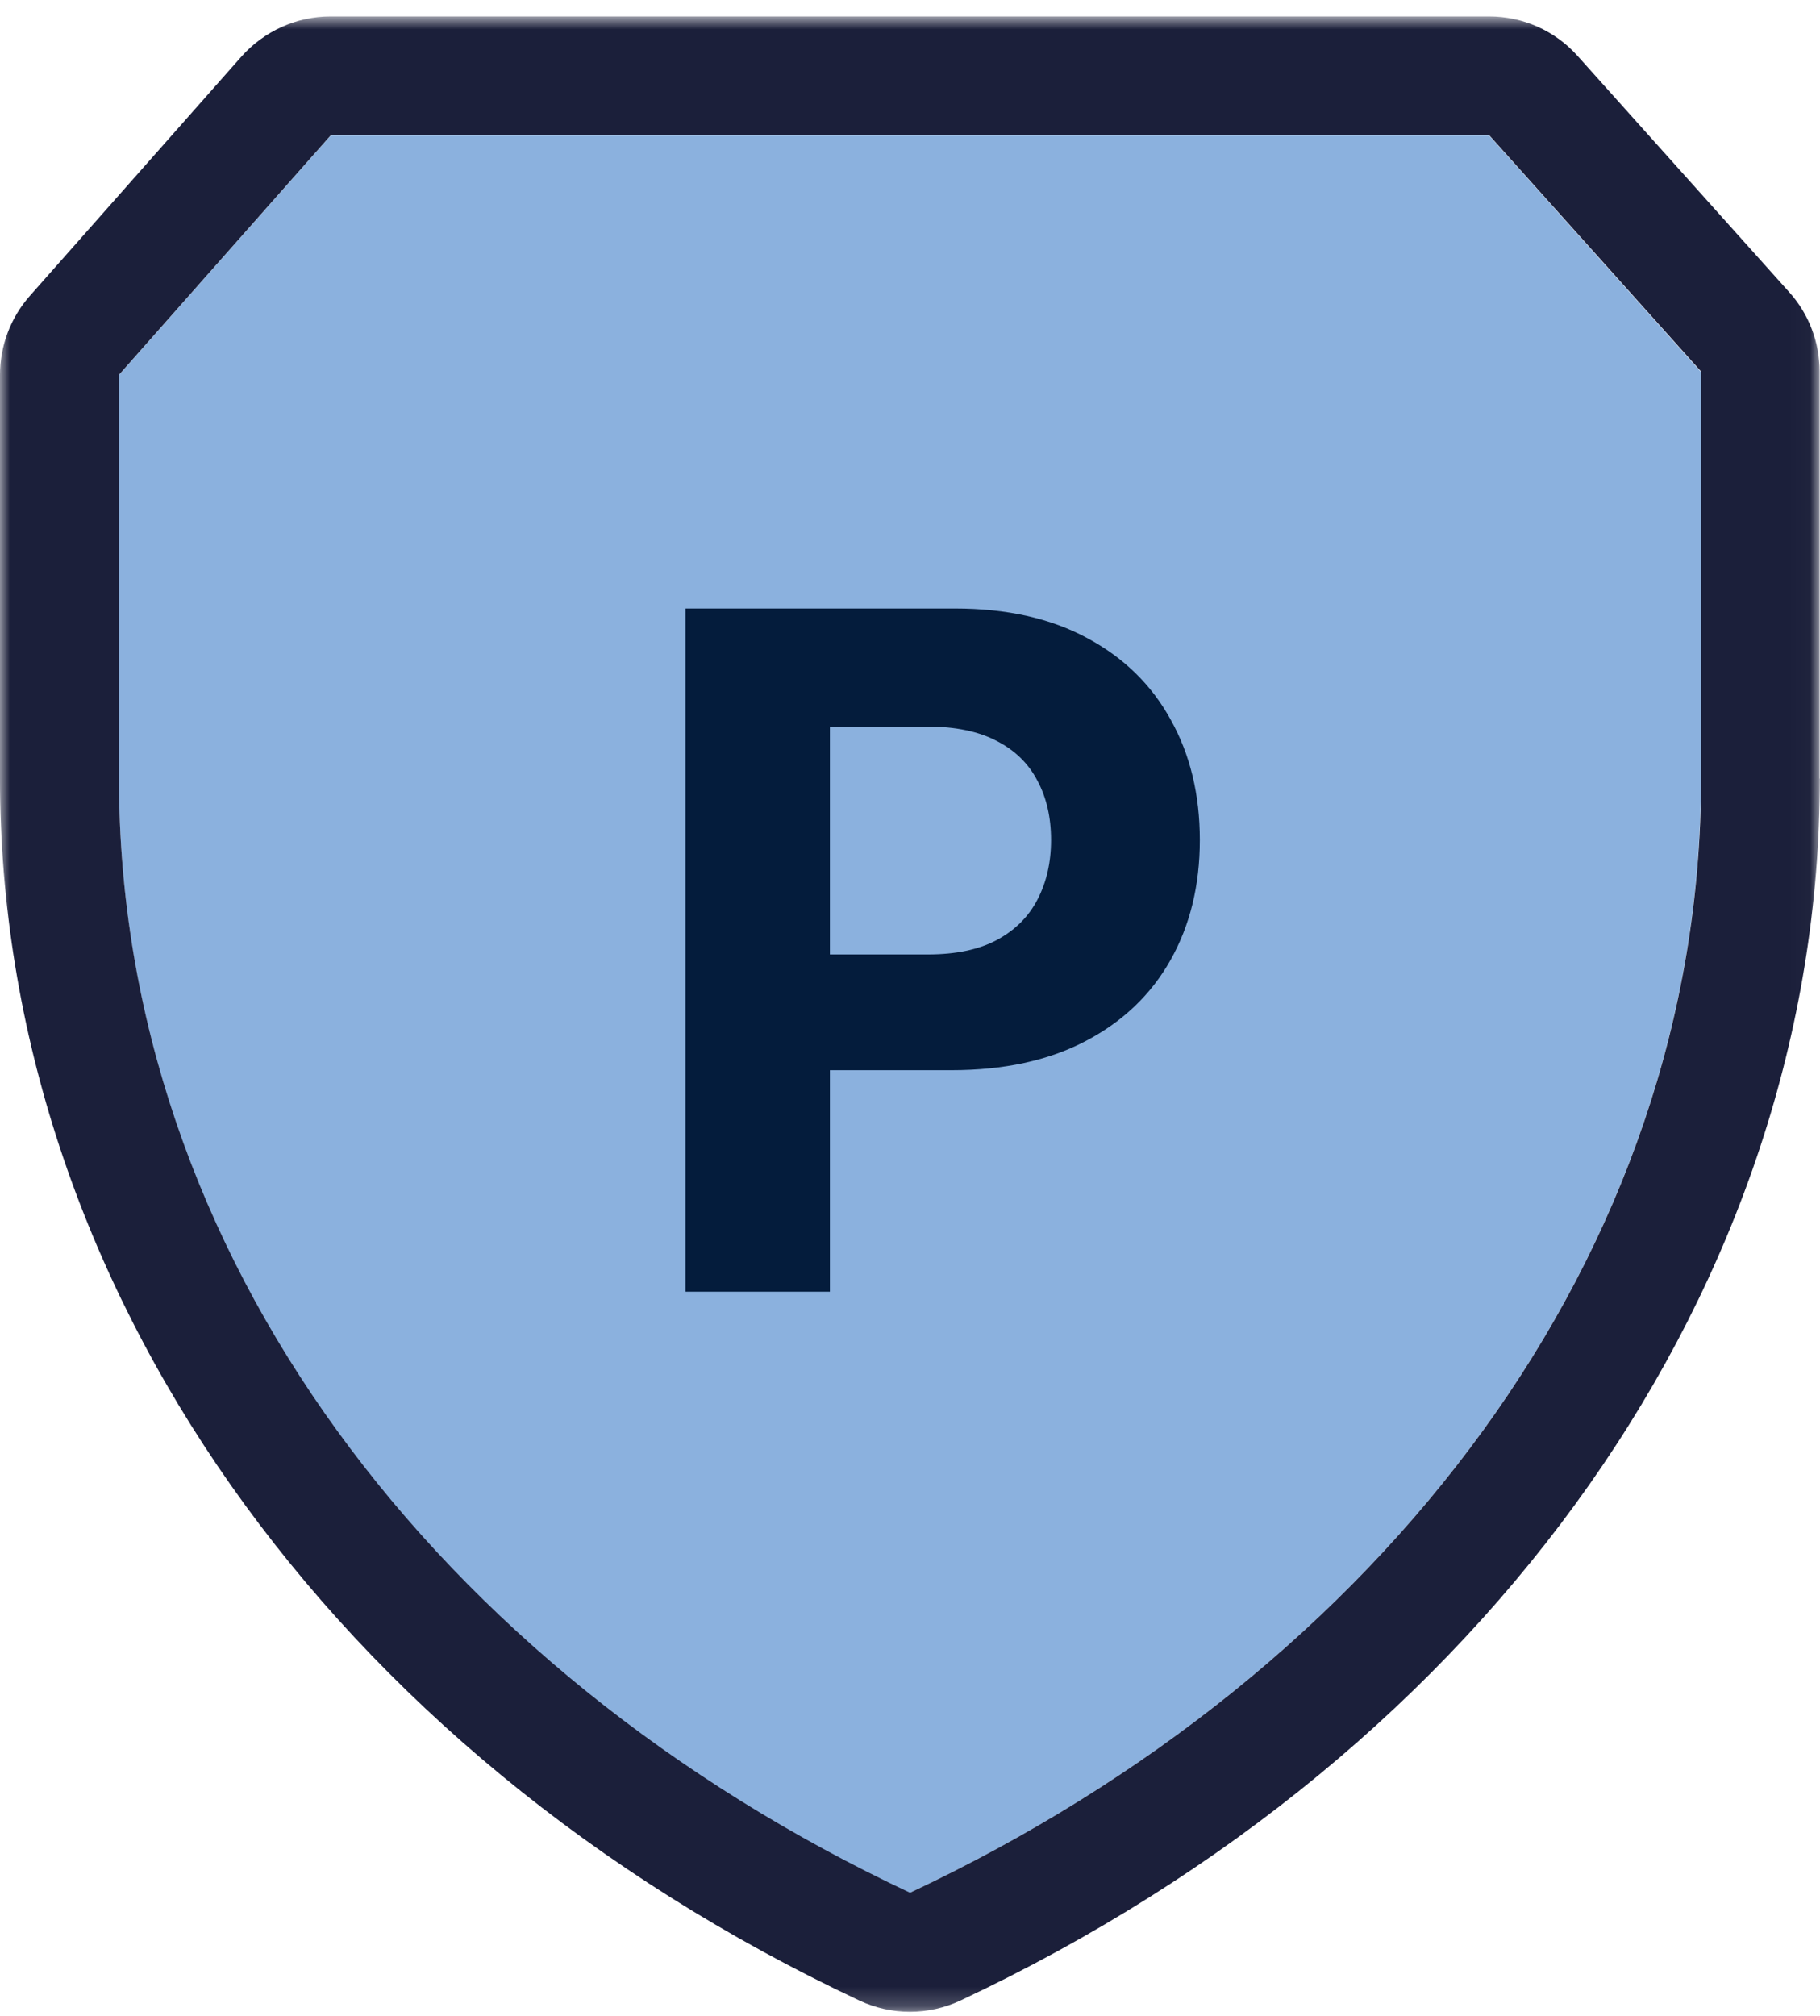
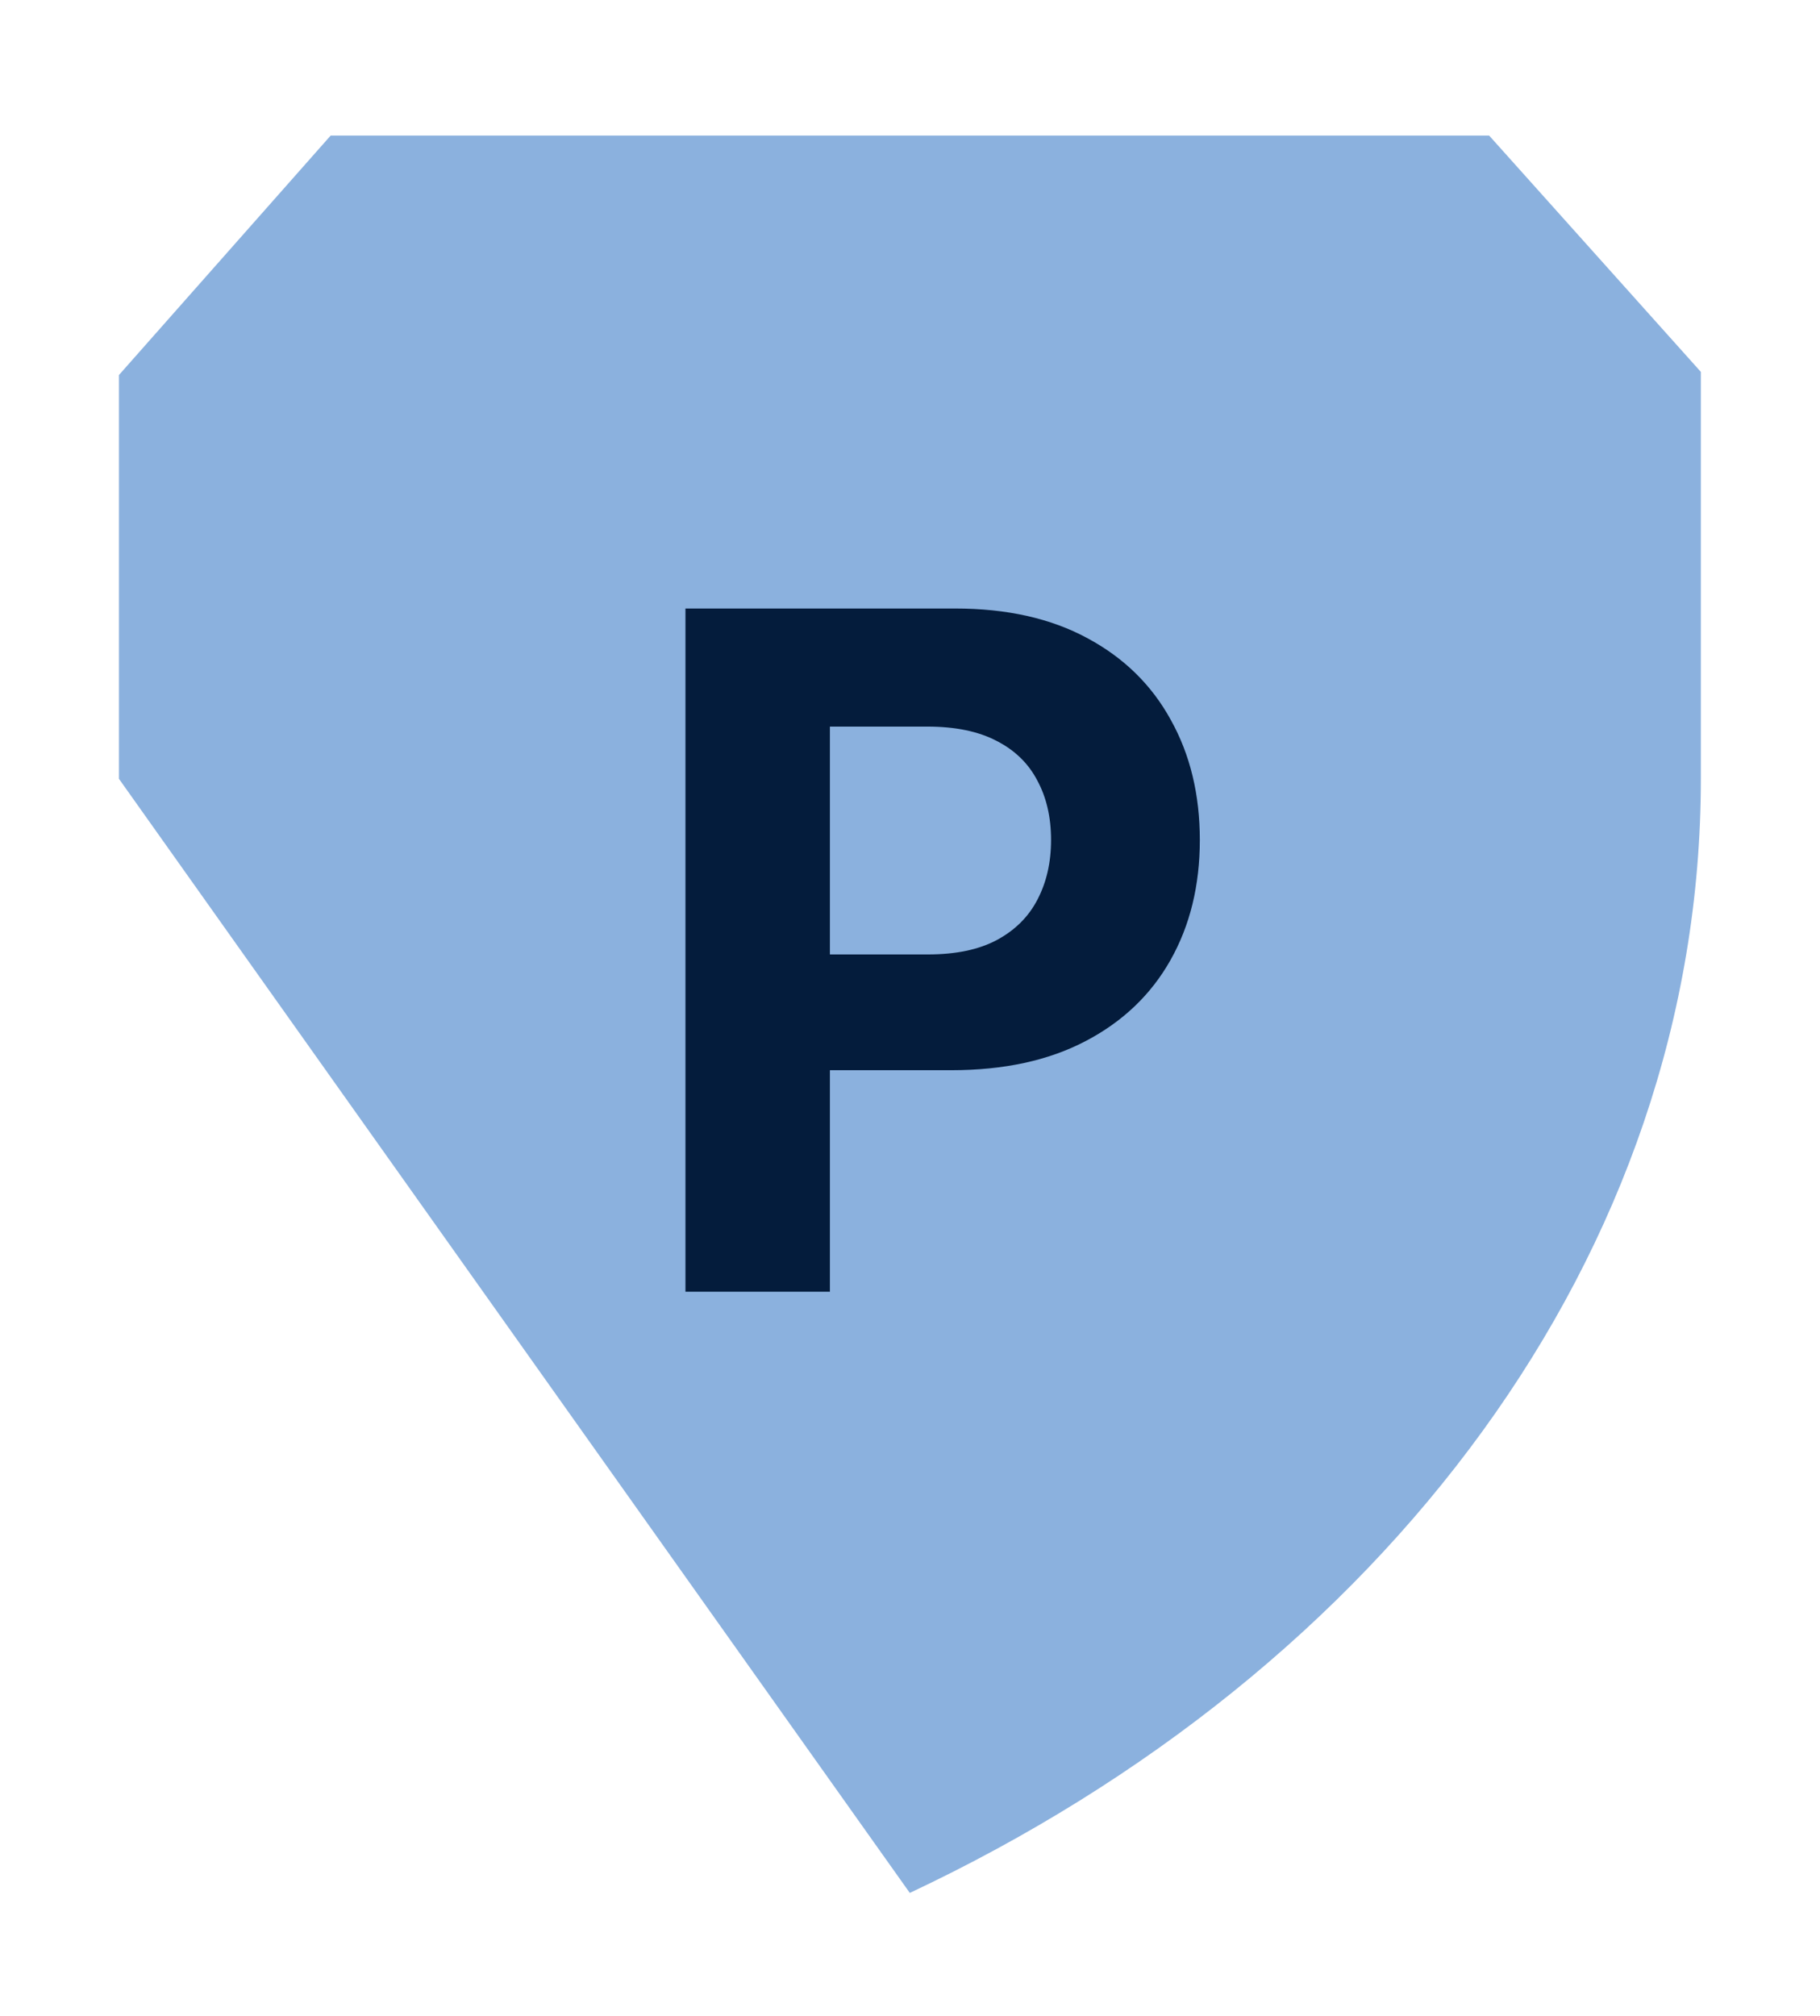
<svg xmlns="http://www.w3.org/2000/svg" width="93" height="103" viewBox="0 0 93 103" fill="none">
  <mask id="mask0_5644_71596" style="mask-type:luminance" maskUnits="userSpaceOnUse" x="0" y="0" width="93" height="103">
    <path d="M92.981 0.84H0V102.796H92.981V0.84Z" fill="white" />
  </mask>
  <g mask="url(#mask0_5644_71596)">
-     <path d="M46.49 96.718C70.655 85.353 86.912 64.112 86.912 39.793V19.002L76.094 6.927H16.896L6.078 19.162V39.793C6.078 64.122 22.335 85.363 46.5 96.728" fill="#8BB1DE" />
+     <path d="M46.49 96.718C70.655 85.353 86.912 64.112 86.912 39.793V19.002L76.094 6.927H16.896L6.078 19.162V39.793" fill="#8BB1DE" />
    <path d="M35.026 66V31.091H48.799C51.447 31.091 53.702 31.597 55.566 32.608C57.43 33.608 58.85 35 59.827 36.784C60.816 38.557 61.31 40.602 61.31 42.92C61.31 45.239 60.81 47.284 59.81 49.057C58.81 50.83 57.361 52.21 55.464 53.199C53.577 54.188 51.293 54.682 48.611 54.682H39.833V48.767H47.418C48.839 48.767 50.009 48.523 50.93 48.034C51.861 47.534 52.555 46.847 53.009 45.972C53.475 45.085 53.708 44.068 53.708 42.92C53.708 41.761 53.475 40.75 53.009 39.886C52.555 39.011 51.861 38.335 50.93 37.858C49.998 37.369 48.816 37.125 47.384 37.125H42.407V66H35.026Z" fill="#041C3C" />
-     <path d="M92.981 39.783V18.992C92.981 17.493 92.431 16.043 91.432 14.934L80.614 2.859C79.464 1.57 77.824 0.84 76.095 0.84H16.887C15.147 0.84 13.497 1.59 12.338 2.889L1.52 15.124C0.54 16.233 0 17.673 0 19.152V39.783C0 65.552 16.827 89.482 43.911 102.216C45.551 102.986 47.441 102.986 49.08 102.216C76.165 89.472 92.991 65.552 92.991 39.783M6.079 19.152L16.897 6.917H76.105L86.923 18.982V39.773C86.923 64.103 70.666 85.344 46.501 96.709C22.346 85.354 6.079 64.103 6.079 39.773V19.142V19.152Z" fill="#1B1F3A" />
  </g>
</svg>